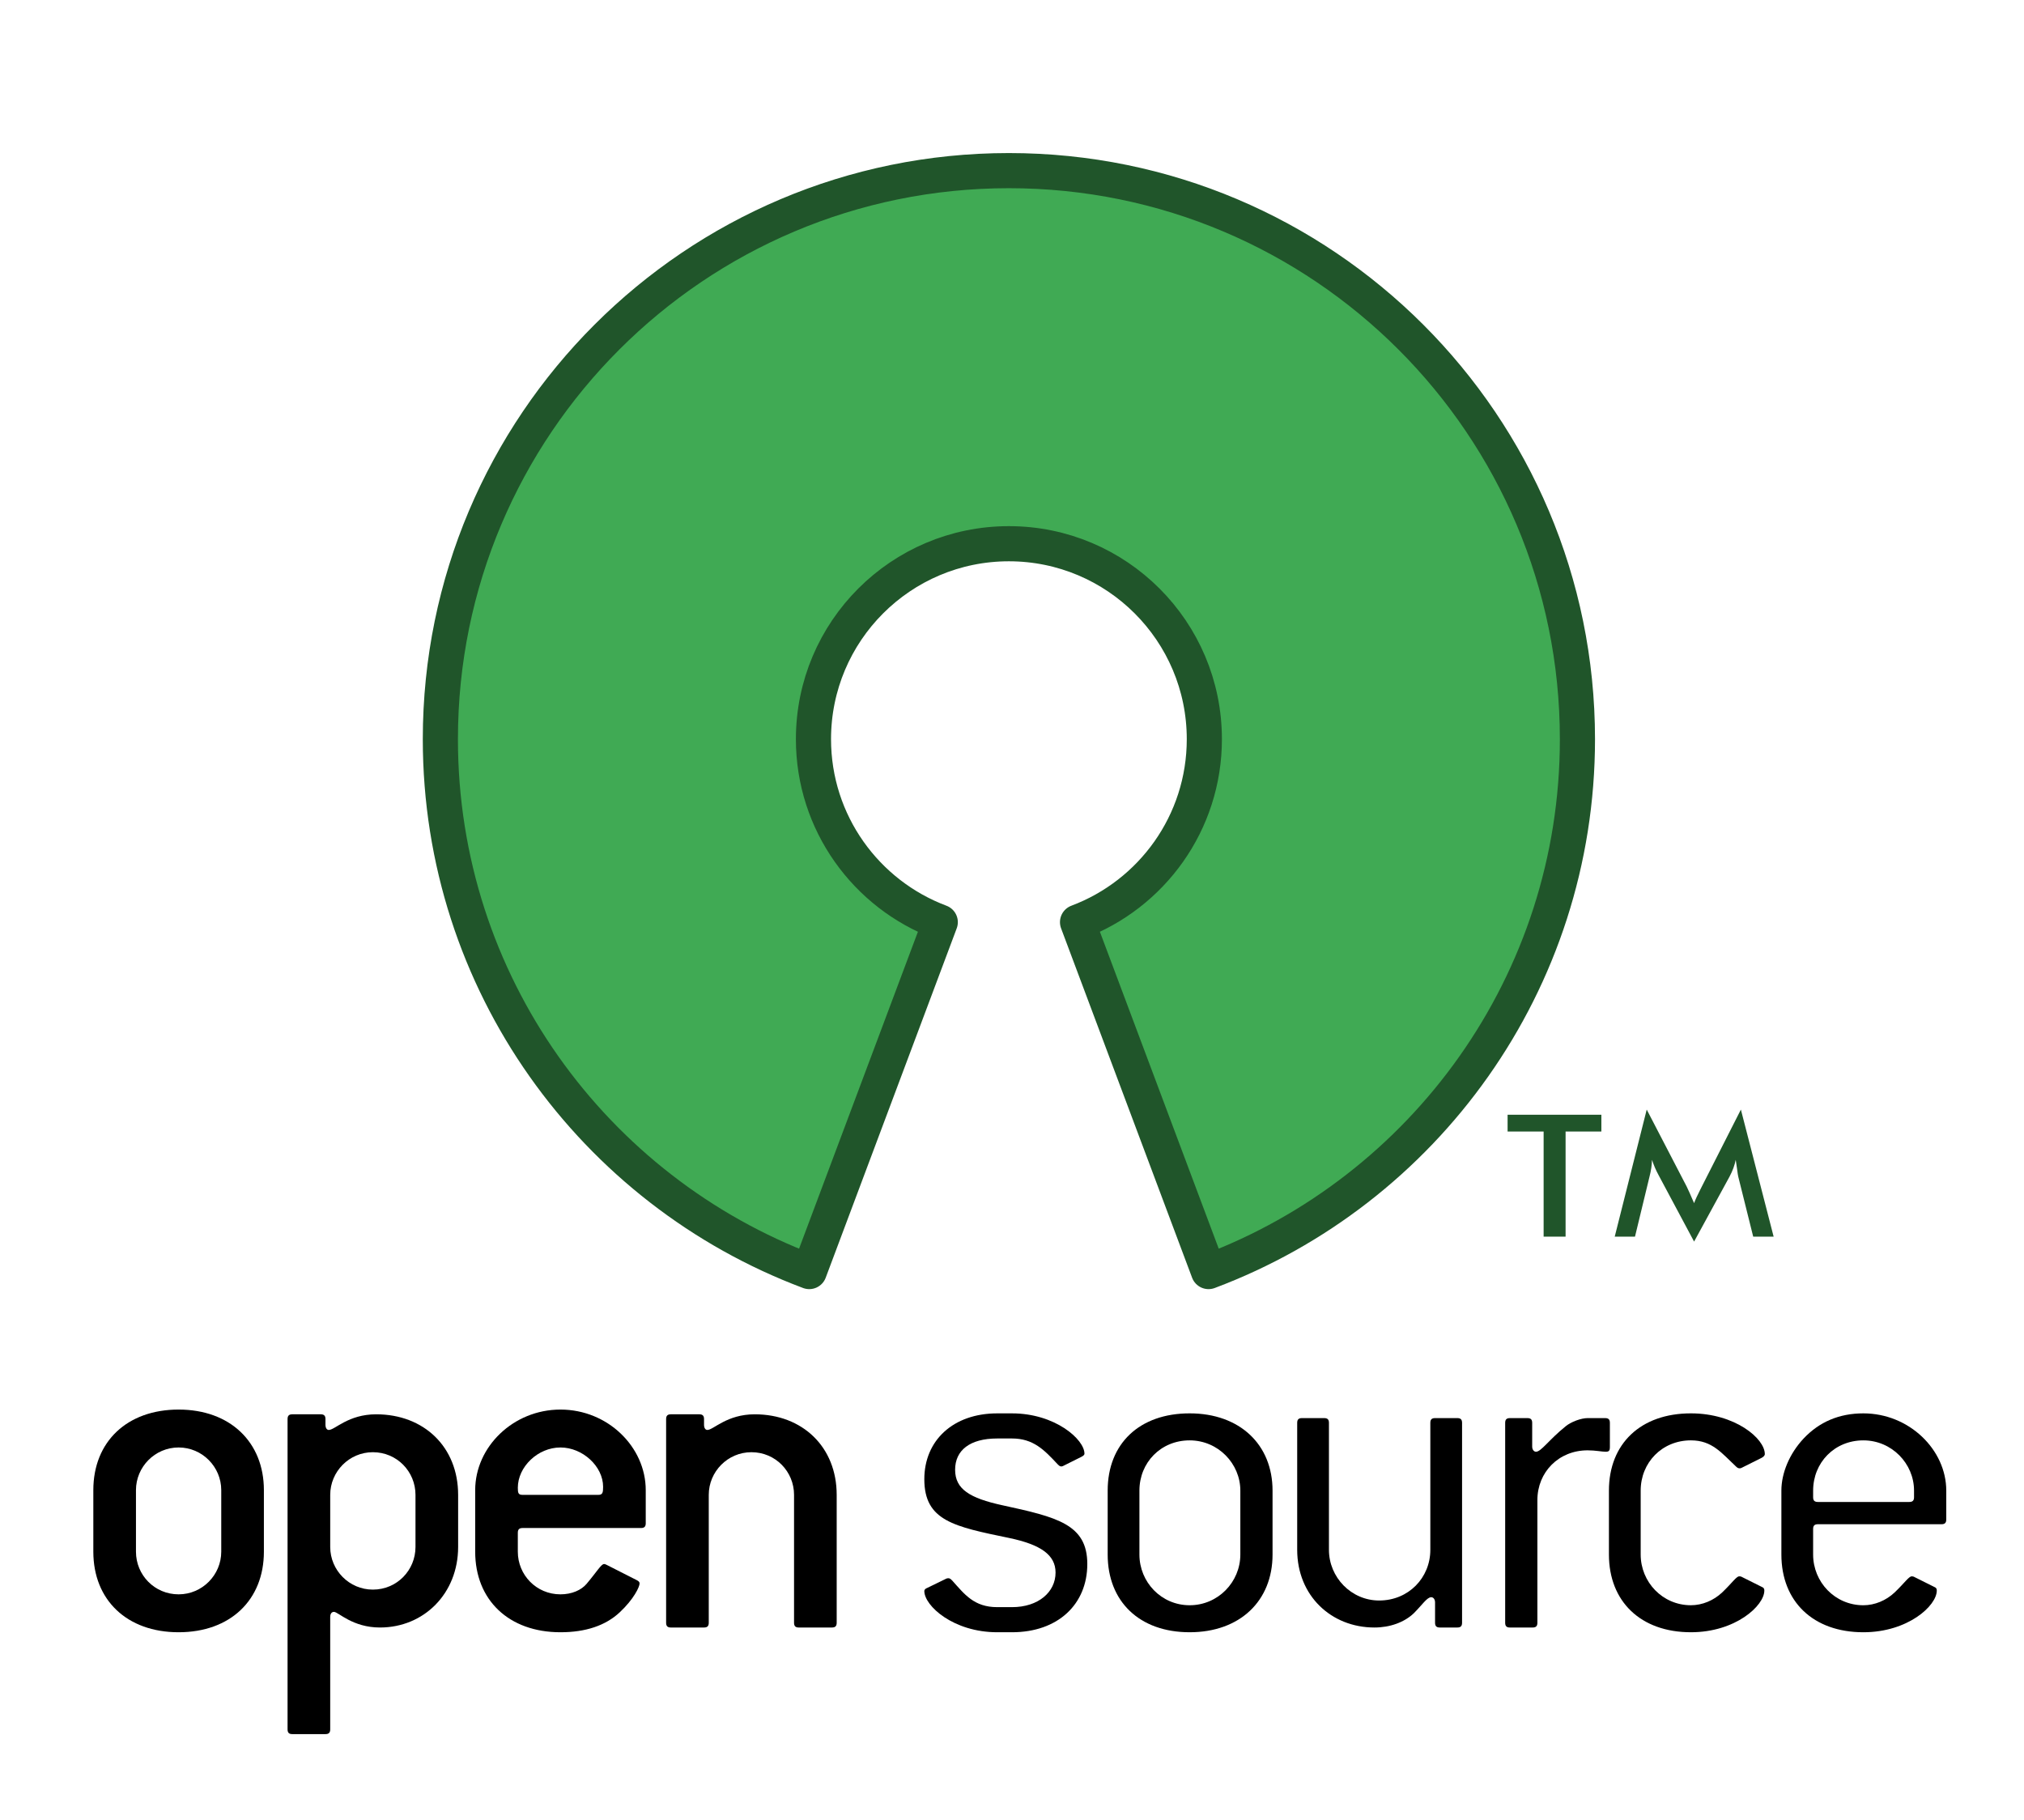
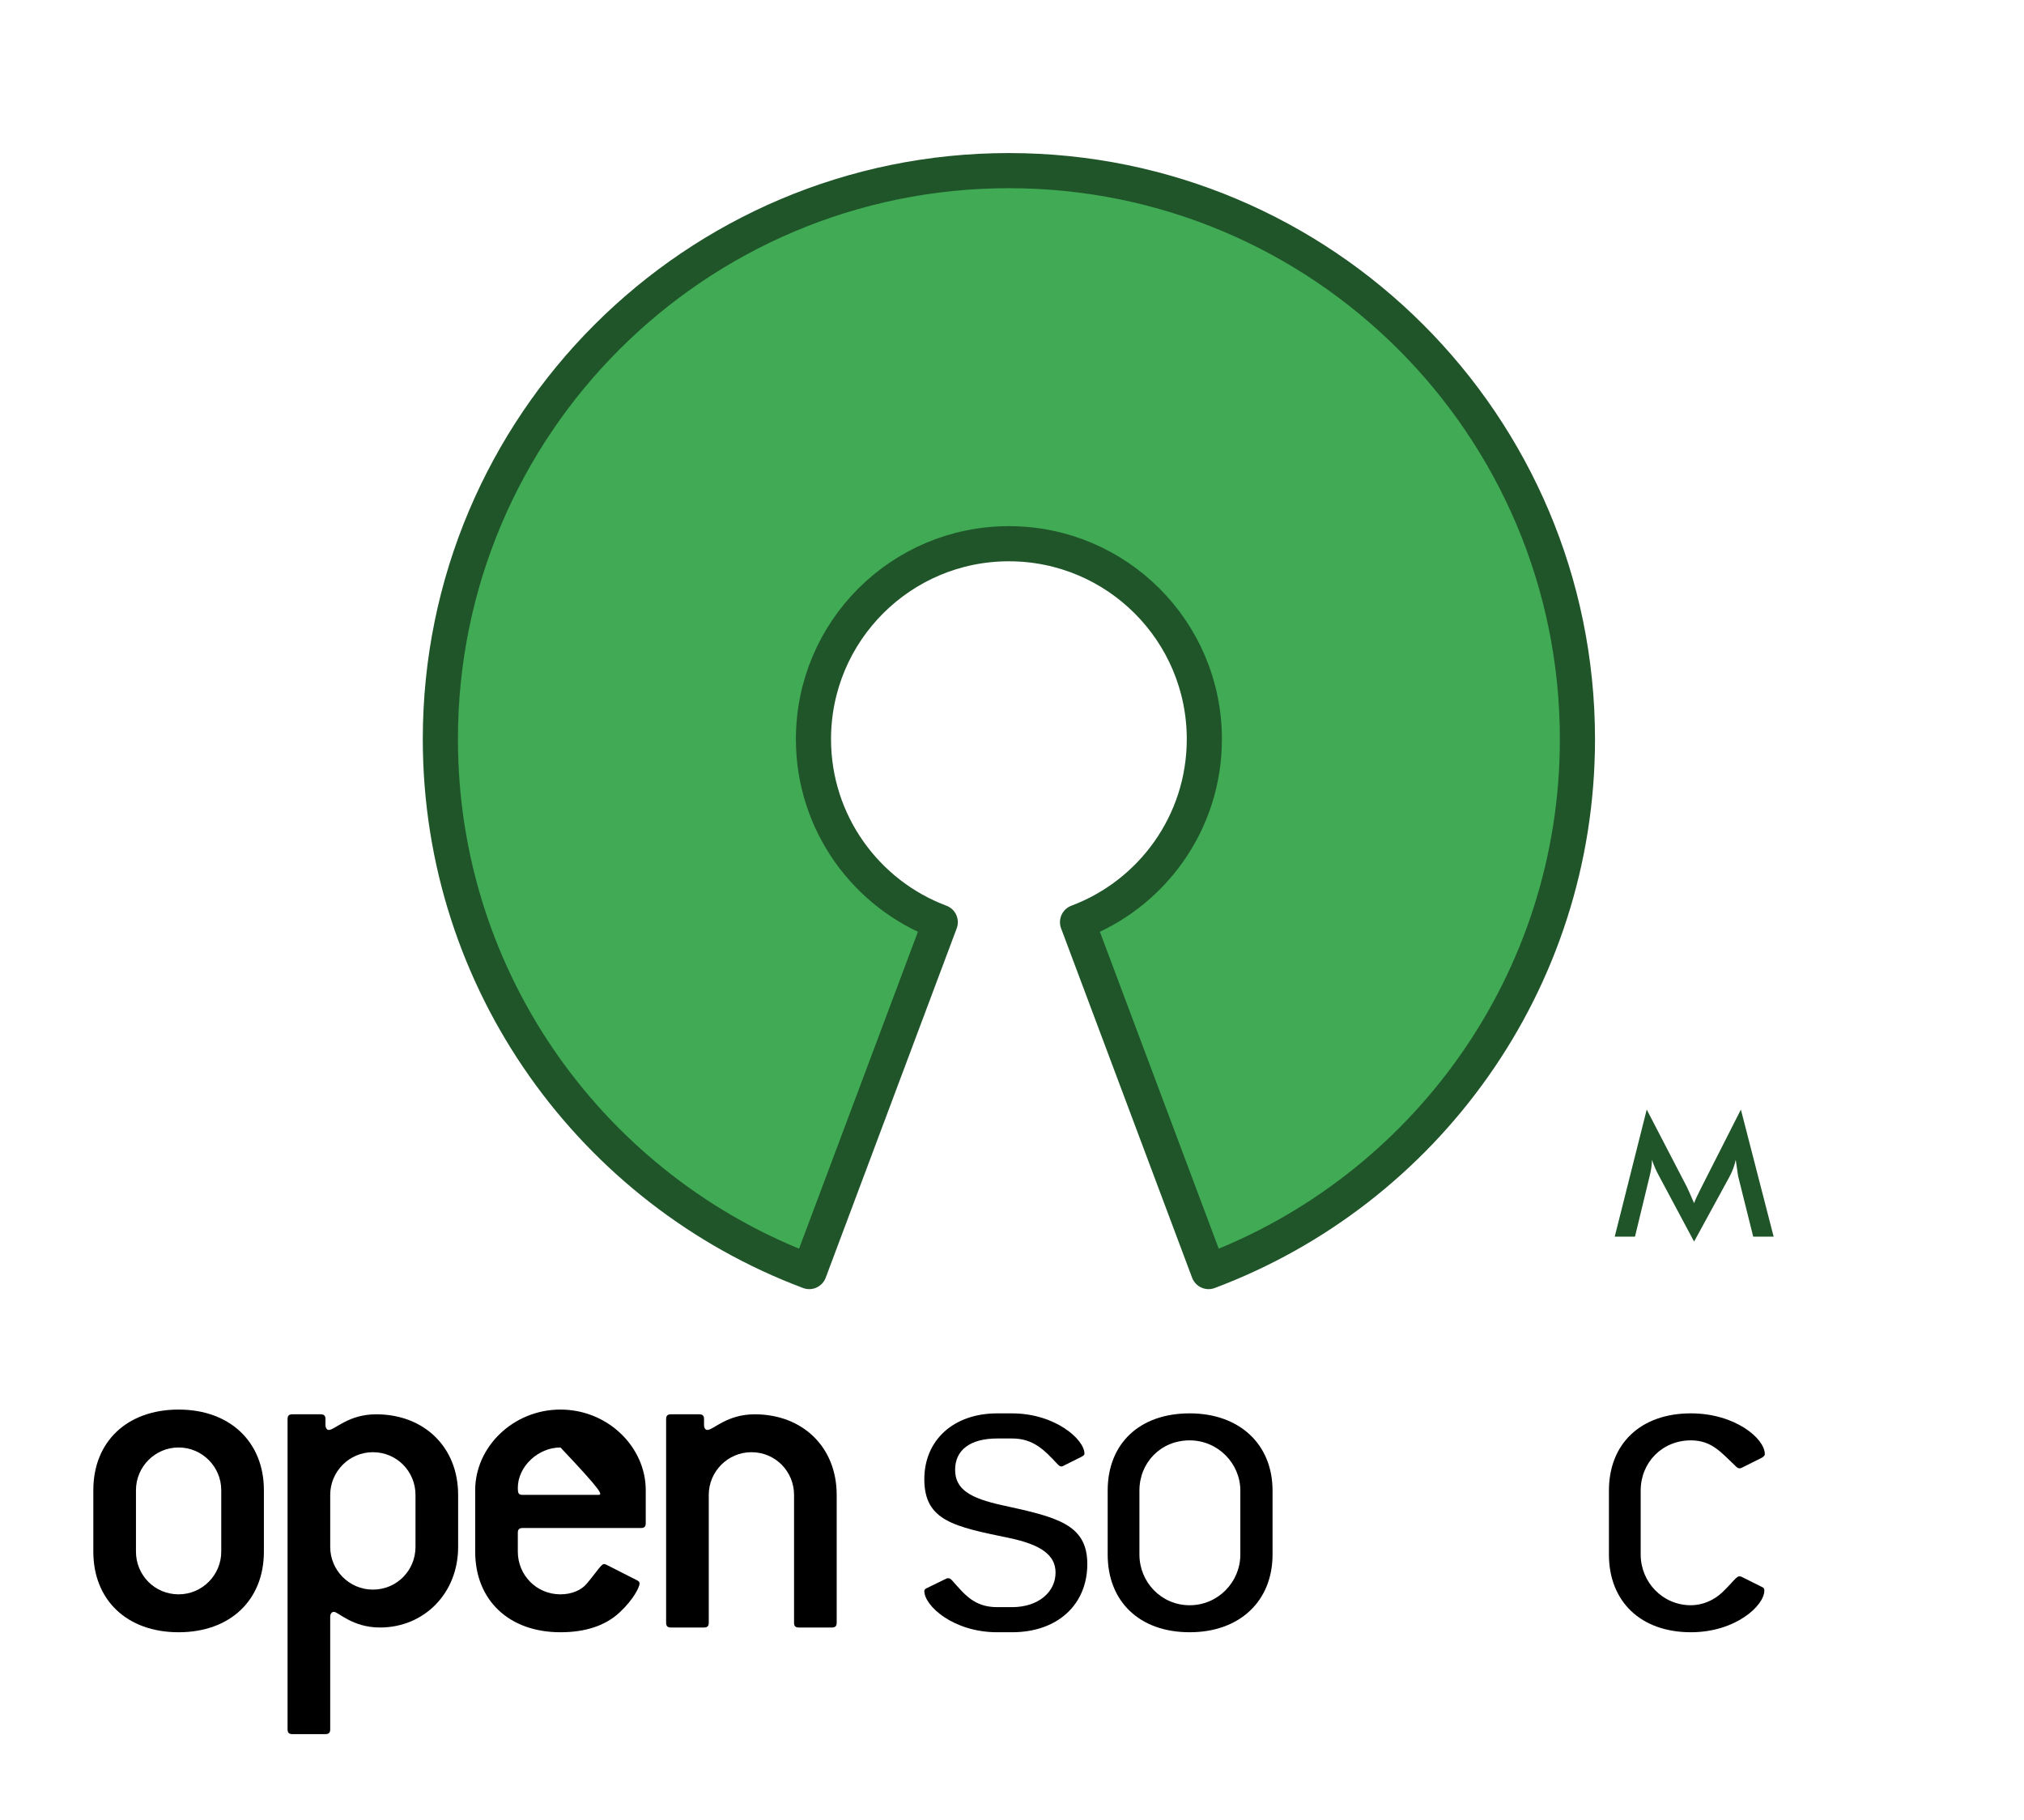
<svg xmlns="http://www.w3.org/2000/svg" width="288" height="259" viewBox="-13.28 -21.779 288 259" style="background-color:white;" xml:space="preserve">
  <defs>
	</defs>
  <g>
    <path fill="#40AA54" stroke="#20552A" stroke-width="5" stroke-linejoin="round" d="M130.278,2.5    c-44.679,0-80.898,36.219-80.898,80.898c0,34.679,21.828,64.251,52.49,75.754    l18.643-49.714c-10.54-3.954-18.043-14.12-18.043-26.041    c0-15.358,12.451-27.809,27.809-27.809c15.358,0,27.81,12.451,27.81,27.809    c0,11.921-7.504,22.087-18.044,26.041l18.643,49.714    c30.662-11.503,52.49-41.075,52.49-75.754C211.177,38.719,174.958,2.5,130.278,2.5z" />
-     <path fill="#20552A" d="M209.491,139.226v14.958h-3.125v-14.958h-5.127v-2.388h13.343v2.388    H209.491z" />
    <path fill="#20552A" d="M234.055,145.624c-0.034-0.132-0.092-0.505-0.17-1.12    c-0.07-0.5-0.133-0.917-0.185-1.25c-0.079,0.395-0.191,0.79-0.336,1.186    c-0.145,0.394-0.327,0.799-0.547,1.21l-5.04,9.237l-5.041-9.434    c-0.211-0.387-0.393-0.763-0.547-1.126c-0.153-0.365-0.287-0.723-0.401-1.073    c-0.009,0.359-0.042,0.74-0.099,1.139c-0.057,0.399-0.143,0.819-0.257,1.257    l-2.065,8.535h-2.883l4.553-18.083l5.687,10.957    c0.088,0.176,0.222,0.464,0.401,0.863c0.181,0.399,0.397,0.898,0.652,1.495    c0.184-0.5,0.473-1.132,0.867-1.897c0.106-0.211,0.185-0.369,0.237-0.474    l5.555-10.944l4.66,18.083H236.188L234.055,145.624z" />
    <path d="M18.202,199.015c0,3.303-2.697,6.066-6.067,6.066    c-3.438,0-6.068-2.764-6.068-6.066v-8.764c0-3.303,2.697-6.067,6.068-6.067    c3.371,0,6.067,2.765,6.067,6.067V199.015z M24.27,199.015v-8.764    c0-6.81-4.787-11.461-12.135-11.461S0,183.375,0,190.251v8.764    c0,6.876,4.787,11.46,12.135,11.46S24.27,205.891,24.27,199.015z" />
    <path d="M45.841,198.34c0,3.304-2.629,6.068-6.067,6.068    c-3.371,0-6.067-2.765-6.067-6.068v-7.414c0-3.305,2.696-6.069,6.067-6.069    c3.438,0,6.067,2.765,6.067,6.069V198.34z M51.909,198.34v-7.414    c0-6.809-4.854-11.462-11.663-11.462c-3.977,0-5.865,2.226-6.741,2.226    c-0.27,0-0.473-0.271-0.473-0.742v-0.808c0-0.472-0.202-0.676-0.674-0.676    h-4.045c-0.472,0-0.674,0.204-0.674,0.676v44.154    c0,0.473,0.203,0.676,0.674,0.676h4.719c0.473,0,0.674-0.203,0.674-0.676v-15.977    c0-0.473,0.202-0.741,0.539-0.741c0.607,0,2.629,2.225,6.539,2.225    C47.055,209.801,51.909,204.948,51.909,198.34z" />
-     <path d="M71.863,190.926H61.078c-0.607,0-0.675-0.271-0.675-1.013    c0-2.965,2.832-5.729,6.068-5.729c3.168,0,6.067,2.697,6.067,5.595    C72.538,190.588,72.471,190.926,71.863,190.926z M78.604,194.969v-4.718    c0-6.134-5.393-11.461-12.133-11.461c-6.742,0-12.135,5.327-12.135,11.461v8.764    c0,6.876,4.787,11.46,12.135,11.46c3.573,0,6.404-0.944,8.426-2.831    c2.022-1.888,2.832-3.641,2.832-4.112c0-0.202-0.135-0.337-0.405-0.472    l-4.248-2.157c-0.133-0.067-0.27-0.135-0.404-0.135    c-0.405,0-1.012,1.078-2.495,2.832c-0.742,0.875-2.089,1.481-3.707,1.481    c-3.438,0-6.068-2.764-6.068-6.066v-2.696c0-0.472,0.203-0.675,0.675-0.675    h16.854C78.403,195.644,78.604,195.441,78.604,194.969z" />
+     <path d="M71.863,190.926H61.078c-0.607,0-0.675-0.271-0.675-1.013    c0-2.965,2.832-5.729,6.068-5.729C72.538,190.588,72.471,190.926,71.863,190.926z M78.604,194.969v-4.718    c0-6.134-5.393-11.461-12.133-11.461c-6.742,0-12.135,5.327-12.135,11.461v8.764    c0,6.876,4.787,11.46,12.135,11.46c3.573,0,6.404-0.944,8.426-2.831    c2.022-1.888,2.832-3.641,2.832-4.112c0-0.202-0.135-0.337-0.405-0.472    l-4.248-2.157c-0.133-0.067-0.27-0.135-0.404-0.135    c-0.405,0-1.012,1.078-2.495,2.832c-0.742,0.875-2.089,1.481-3.707,1.481    c-3.438,0-6.068-2.764-6.068-6.066v-2.696c0-0.472,0.203-0.675,0.675-0.675    h16.854C78.403,195.644,78.604,195.441,78.604,194.969z" />
    <path d="M105.099,209.801h-4.718c-0.472,0-0.674-0.202-0.674-0.674v-18.201    c0-3.305-2.63-6.069-6.068-6.069c-3.371,0-6.068,2.765-6.068,6.069v18.201    c0,0.472-0.202,0.674-0.673,0.674h-4.719c-0.472,0-0.675-0.202-0.675-0.674    v-28.987c0-0.472,0.203-0.676,0.675-0.676h4.045c0.472,0,0.674,0.204,0.674,0.676    v0.808c0,0.472,0.202,0.742,0.472,0.742c0.875,0,2.764-2.226,6.741-2.226    c6.81,0,11.663,4.653,11.663,11.462v18.201    C105.774,209.599,105.571,209.801,105.099,209.801z" />
    <path d="M122.626,187.353c0,2.764,2.09,4.045,6.742,5.056    c7.753,1.686,12.067,2.696,12.067,8.359c0,5.729-4.181,9.707-10.719,9.707h-2.09    c-6.269,0-10.382-3.775-10.382-5.865c0-0.201,0.136-0.336,0.473-0.472l2.628-1.28    c0.135-0.068,0.269-0.068,0.337-0.068c0.202,0,0.338,0.135,0.54,0.338    c1.752,1.954,3.101,3.775,6.403,3.775h2.09c3.776,0,6.203-2.157,6.203-4.922    c0-2.494-2.09-3.978-6.607-4.921c-7.819-1.619-12.067-2.427-12.067-8.36    c0-5.527,4.113-9.37,10.382-9.37h2.09c6.135,0,10.314,3.709,10.314,5.731    c0,0.202-0.202,0.336-0.472,0.472l-2.562,1.28    c-0.133,0.068-0.201,0.068-0.27,0.068c-0.202,0-0.335-0.136-0.539-0.339    c-1.887-2.021-3.437-3.639-6.471-3.639h-2.09    C124.717,182.904,122.626,184.589,122.626,187.353z" />
    <path d="M163.211,199.418c0,3.911-3.17,7.215-7.213,7.215    c-4.045,0-7.147-3.304-7.147-7.215v-9.1c0-3.978,3.034-7.146,7.147-7.146    c4.043,0,7.213,3.304,7.213,7.146V199.418z M167.794,199.418v-9.1    c0-6.54-4.65-10.989-11.796-10.989c-7.147,0-11.664,4.314-11.664,10.989v9.1    c0,6.676,4.517,11.057,11.664,11.057    C163.144,210.475,167.794,206.026,167.794,199.418z" />
-     <path d="M194.087,209.801h-2.494c-0.472,0-0.675-0.202-0.675-0.674v-2.899    c0-0.472-0.269-0.74-0.539-0.74c-0.606,0-1.279,1.078-2.493,2.292    c-1.349,1.279-3.371,2.021-5.596,2.021c-6.135,0-10.989-4.517-10.989-11.056    v-18.067c0-0.472,0.203-0.674,0.675-0.674h3.168c0.473,0,0.674,0.202,0.674,0.674    v18.067c0,3.91,3.17,7.214,7.147,7.214c4.179,0,7.28-3.236,7.28-7.214    v-18.067c0-0.472,0.201-0.674,0.673-0.674h3.169    c0.472,0,0.674,0.202,0.674,0.674v28.449    C194.761,209.599,194.559,209.801,194.087,209.801z" />
-     <path d="M215.187,184.791c-0.538,0-1.415-0.201-2.562-0.201    c-4.111,0-7.146,3.1-7.146,7.077v17.461c0,0.472-0.201,0.674-0.674,0.674    h-3.237c-0.472,0-0.673-0.202-0.673-0.674v-28.449    c0-0.472,0.201-0.674,0.673-0.674h2.496c0.472,0,0.674,0.202,0.674,0.674v3.371    c0,0.472,0.27,0.741,0.54,0.741c0.739,0,1.819-1.686,4.246-3.641    c0.741-0.606,2.156-1.146,3.101-1.146h2.495c0.473,0,0.674,0.202,0.674,0.674    v3.439C215.794,184.656,215.658,184.791,215.187,184.791z" />
    <path d="M237.771,204.543c0,2.156-4.112,5.932-10.448,5.932    c-7.146,0-11.664-4.381-11.664-11.057v-9.1c0-6.675,4.518-10.989,11.664-10.989    c6.269,0,10.517,3.574,10.517,5.798c0,0.201-0.203,0.405-0.472,0.54    l-2.832,1.415c-0.135,0.067-0.202,0.067-0.271,0.067    c-0.201,0-0.336-0.067-0.538-0.269c-2.022-1.889-3.371-3.709-6.404-3.709    c-4.113,0-7.146,3.169-7.146,7.146v9.1c0,3.911,3.102,7.215,7.146,7.215    c1.618,0,3.235-0.674,4.449-1.821c1.415-1.348,2.021-2.291,2.426-2.291    c0.067,0,0.203,0,0.338,0.067l2.832,1.415    C237.704,204.138,237.771,204.274,237.771,204.543z" />
-     <path d="M259.073,191.262c0,0.472-0.201,0.675-0.674,0.675h-13.01    c-0.473,0-0.674-0.203-0.674-0.675v-0.943c0-3.978,3.033-7.146,7.145-7.146    c4.046,0,7.213,3.304,7.213,7.146V191.262z M263.658,194.431v-4.112    c0-5.798-5.259-10.989-11.798-10.989c-3.438,0-6.269,1.214-8.494,3.574    c-2.021,2.157-3.168,4.921-3.168,7.415v9.1    c0,6.676,4.518,11.057,11.662,11.057c6.338,0,10.45-3.775,10.45-5.932    c0-0.27-0.067-0.405-0.404-0.54l-2.833-1.415    c-0.134-0.067-0.268-0.067-0.336-0.067c-0.404,0-1.011,0.943-2.428,2.291    c-1.212,1.147-2.831,1.821-4.449,1.821c-4.044,0-7.145-3.304-7.145-7.215v-3.639    c0-0.472,0.201-0.675,0.674-0.675h17.595    C263.456,195.105,263.658,194.903,263.658,194.431z" />
  </g>
</svg>